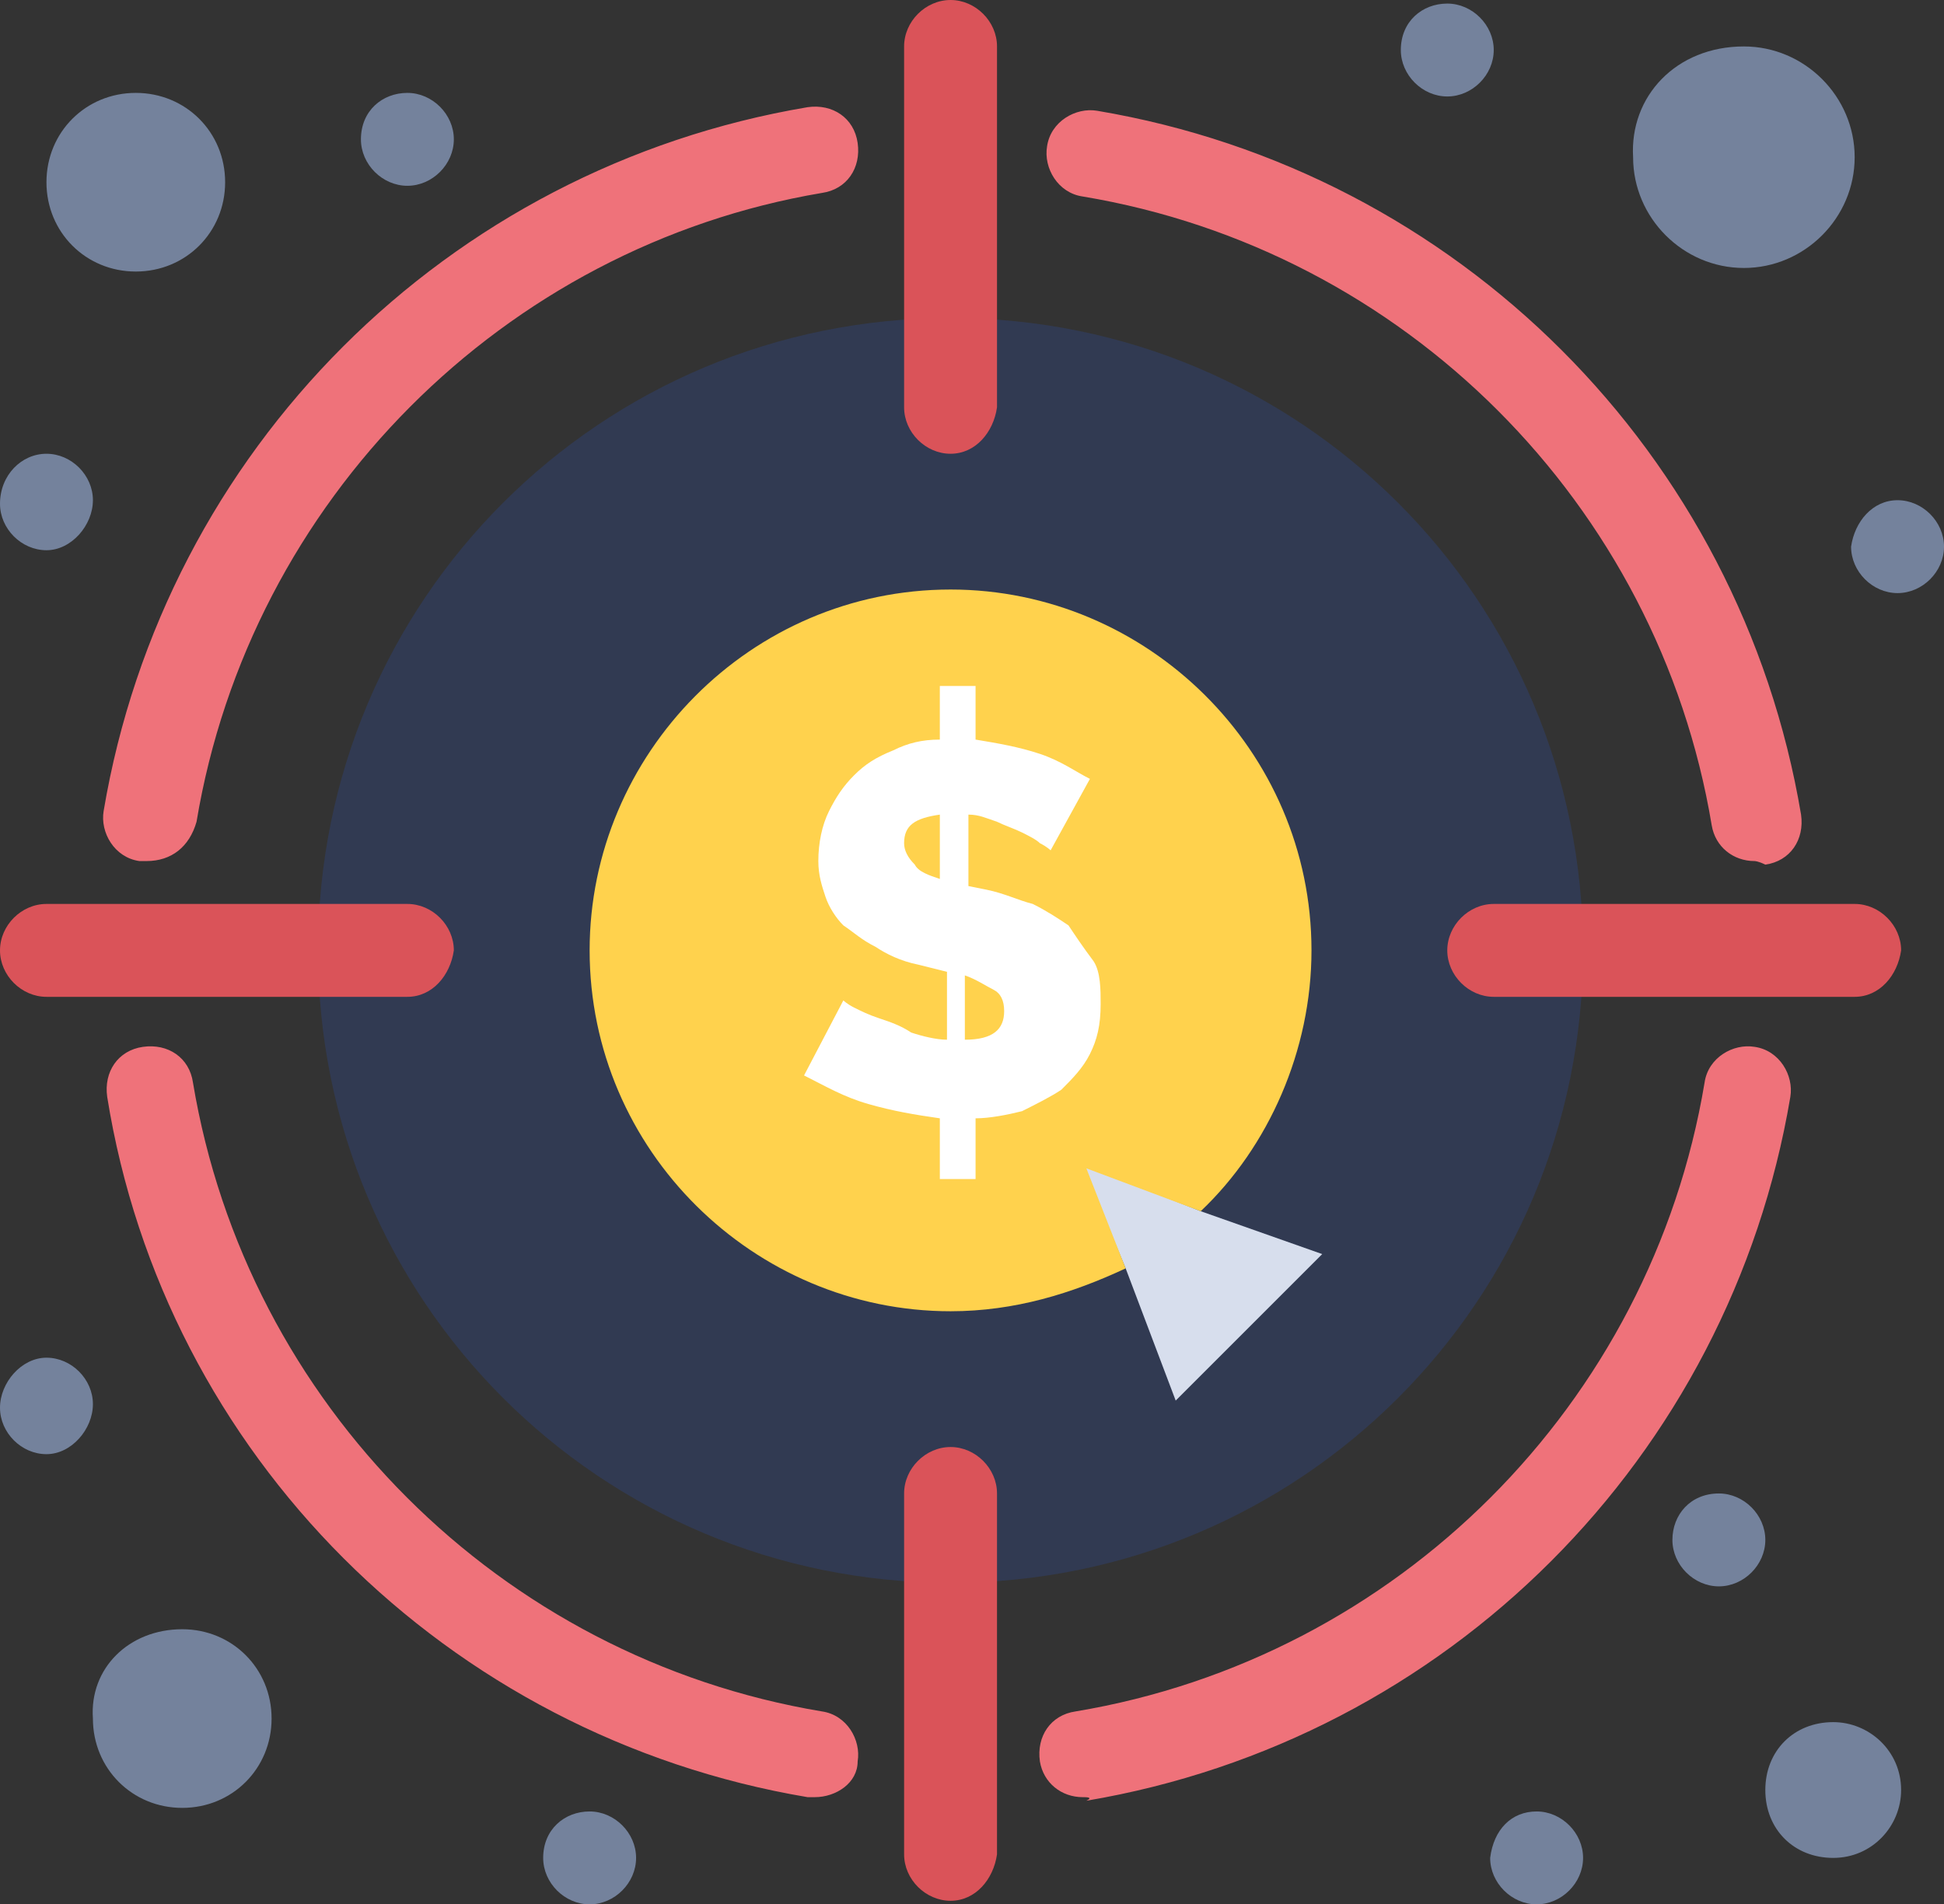
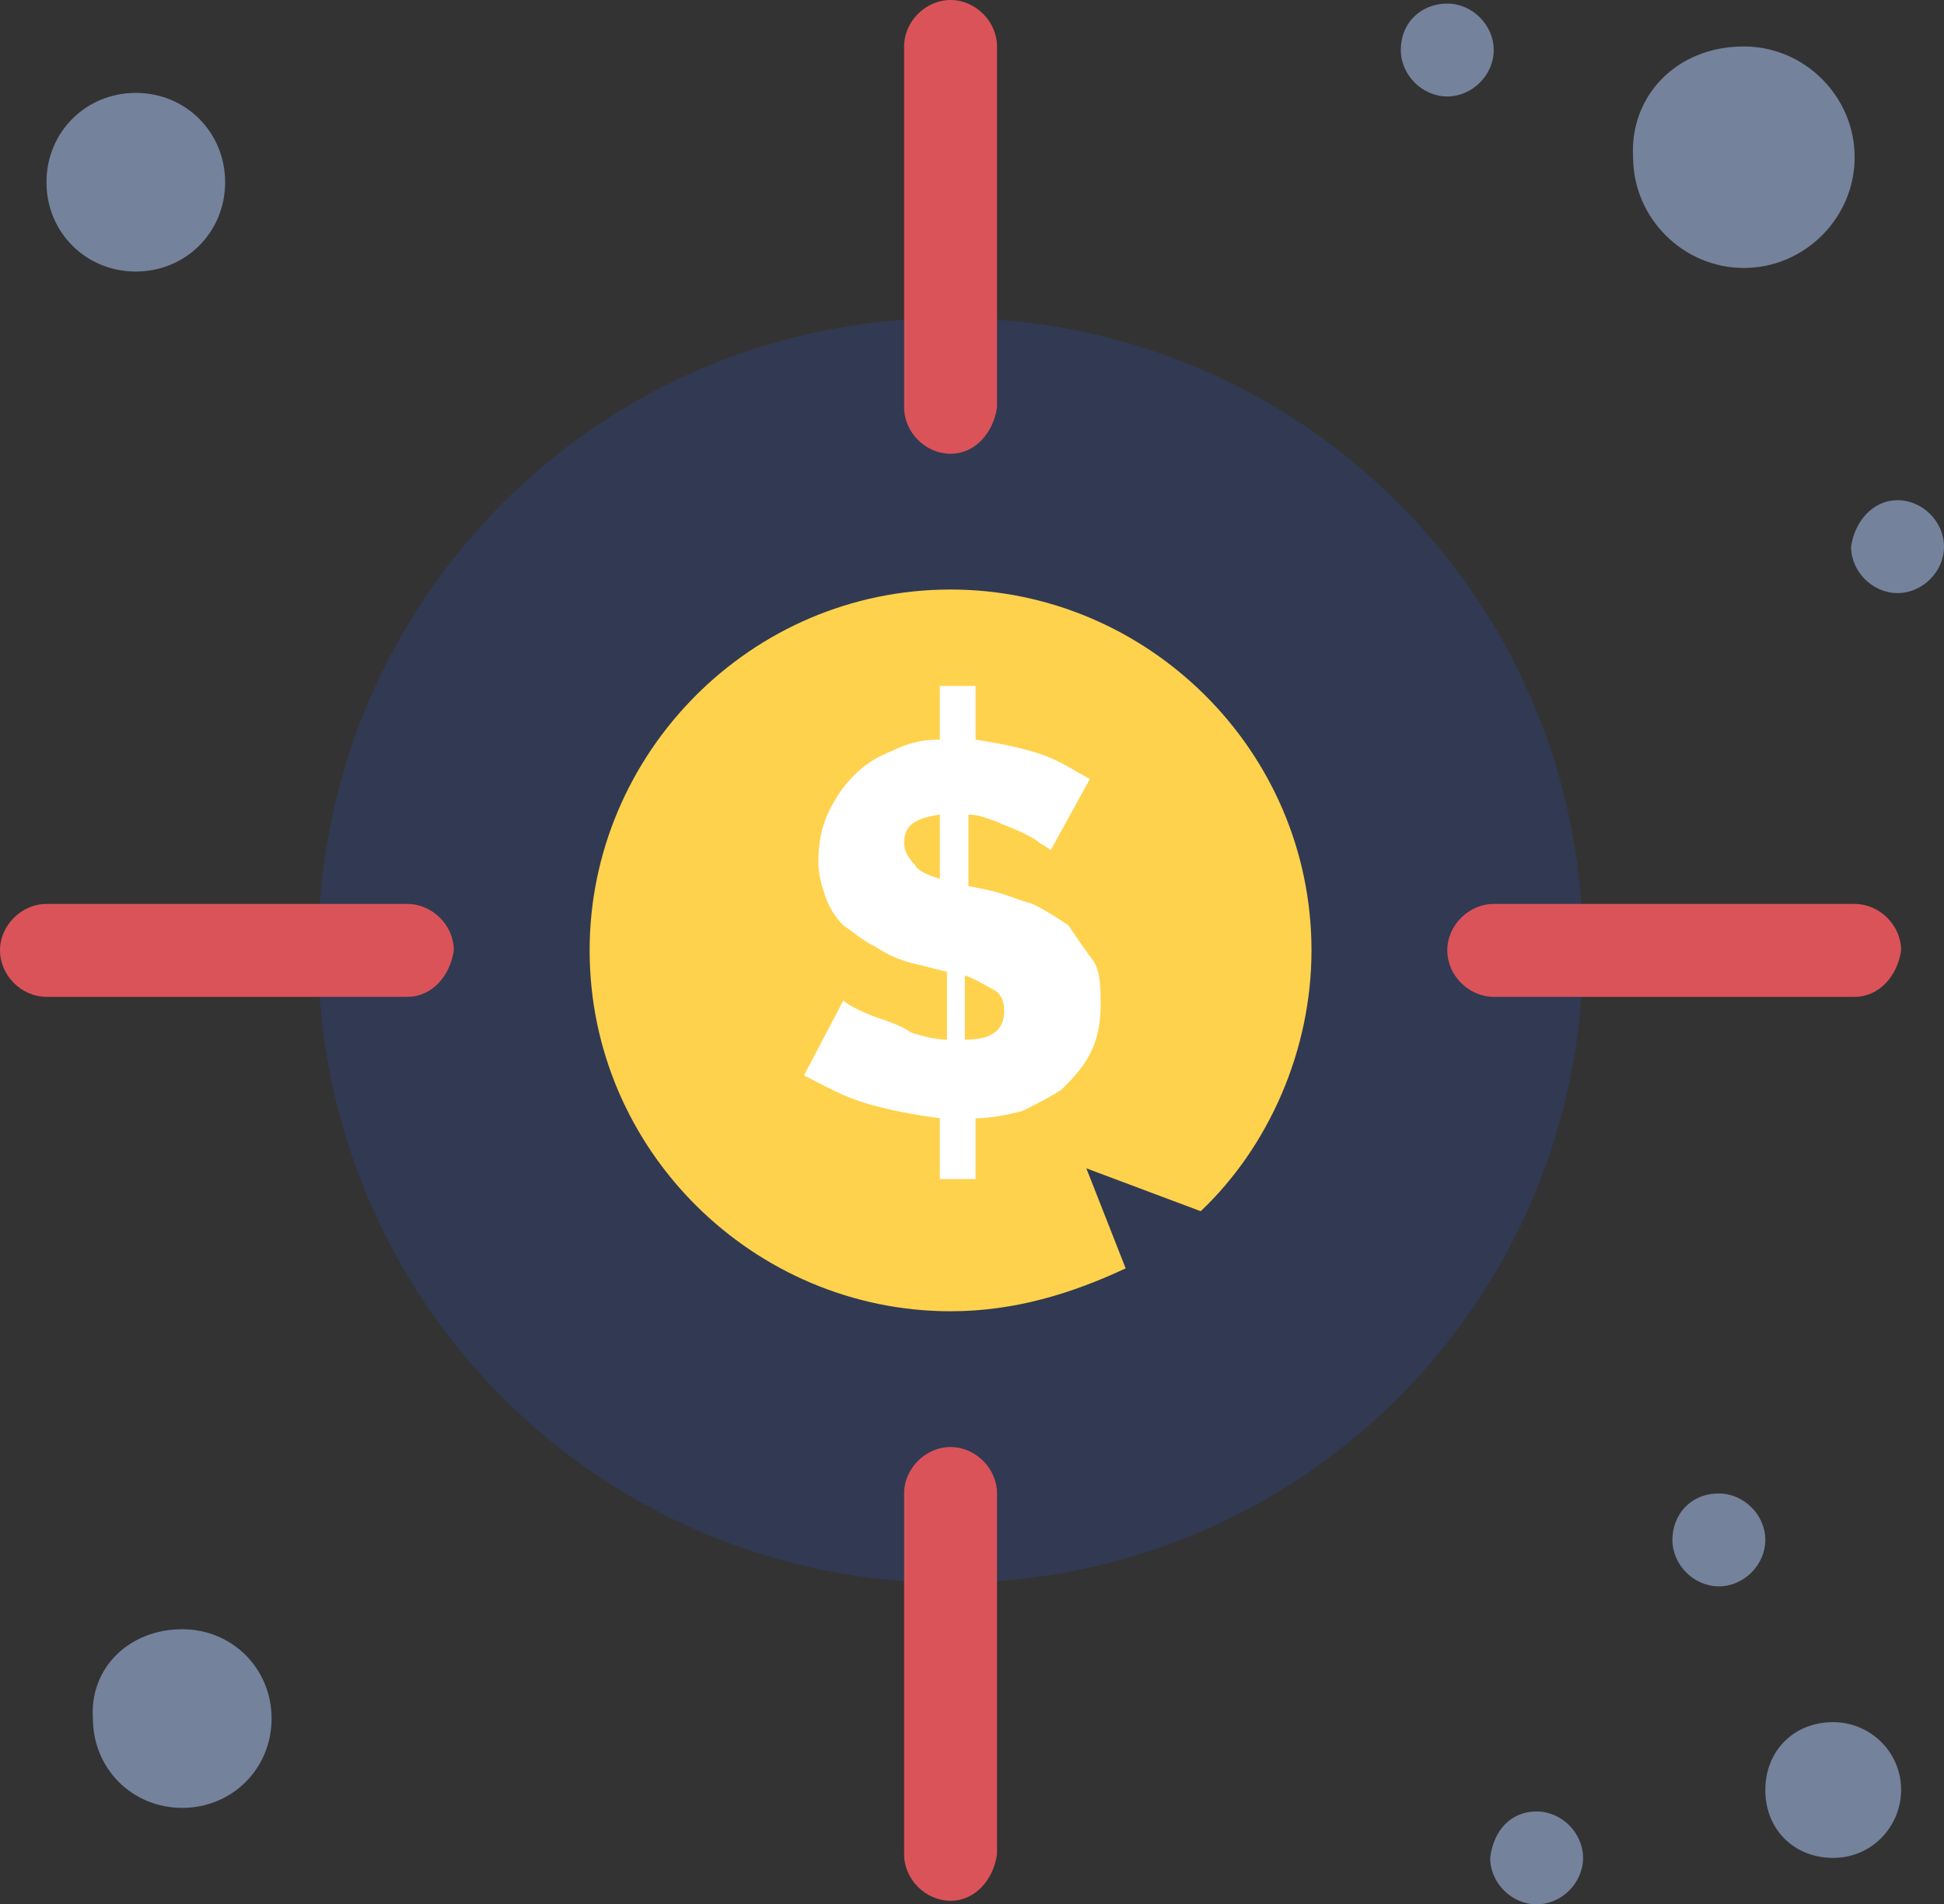
<svg xmlns="http://www.w3.org/2000/svg" version="1.1" id="Isolation_Mode" x="0" y="0" viewBox="0 0 54.4 53.3" style="enable-background:new 0 0 54.4 53.3" xml:space="preserve">
  <rect x="0" y="0" width="54.4" height="53.3" fill="#333333" stroke="none" />
  <style>.st0{fill:#74829c}.st5{fill:#da5359}.st6{fill:#ef727a}</style>
  <g id="_x36_89_x2C__Analysis_x2C__currency_x2C__dollar_x2C__graph_x2C__money">
    <path class="st0" d="M51.3 48.2c1 0 1.9.8 1.9 1.9 0 1-.8 1.9-1.9 1.9-1.1 0-1.9-.8-1.9-1.9 0-1.1.8-1.9 1.9-1.9zM5.1 45.6c1.4 0 2.5 1.1 2.5 2.5s-1.1 2.5-2.5 2.5-2.5-1.1-2.5-2.5c-.1-1.4 1-2.5 2.5-2.5zM3.8 2.6c1.4 0 2.5 1.1 2.5 2.5S5.2 7.6 3.8 7.6 1.3 6.5 1.3 5.1s1.1-2.5 2.5-2.5zM48.8 1.3c1.7 0 3.1 1.4 3.1 3.1 0 1.7-1.4 3.1-3.1 3.1-1.7 0-3.1-1.4-3.1-3.1-.1-1.7 1.2-3.1 3.1-3.1z" />
    <path d="M26.6 8.9c9.8 0 17.7 7.9 17.7 17.7 0 9.8-7.9 17.7-17.7 17.7-9.8 0-17.7-7.9-17.7-17.7 0-9.8 7.9-17.7 17.7-17.7z" style="fill:#313a52" />
-     <path style="fill:#d7deed" d="m37 35.1-4.1 4.1-1.4-3.7-1.2-2.9 3.3 1.3z" />
    <path class="st0" d="M53.1 14c.7 0 1.3.6 1.3 1.3 0 .7-.6 1.3-1.3 1.3-.7 0-1.3-.6-1.3-1.3.1-.7.6-1.3 1.3-1.3zM48.1 41.8c.7 0 1.3.6 1.3 1.3 0 .7-.6 1.3-1.3 1.3s-1.3-.6-1.3-1.3c0-.7.5-1.3 1.3-1.3zM43 50.7c.7 0 1.3.6 1.3 1.3s-.6 1.3-1.3 1.3-1.3-.6-1.3-1.3c.1-.8.6-1.3 1.3-1.3zM40.5.1c.7 0 1.3.6 1.3 1.3s-.6 1.3-1.3 1.3-1.3-.6-1.3-1.3c0-.8.6-1.3 1.3-1.3z" />
    <path d="M36.7 26.6c0-5.6-4.6-10.1-10.1-10.1-5.6 0-10.1 4.6-10.1 10.1 0 5.6 4.6 10.1 10.1 10.1 1.8 0 3.4-.5 4.9-1.2l-1.1-2.8 3.2 1.2c1.9-1.8 3.1-4.5 3.1-7.3z" style="fill:#ffd24d" />
    <path d="M30.6 26.9c.2.3.2.8.2 1.2 0 .6-.1 1-.3 1.4-.2.4-.5.7-.8 1-.3.2-.7.4-1.1.6-.4.1-.9.2-1.3.2V33h-1v-1.7c-.7-.1-1.3-.2-2-.4s-1.2-.5-1.8-.8l1.1-2.1s.1.1.3.2c.2.1.4.2.7.3.3.1.6.2.9.4.3.1.7.2 1 .2v-1.9l-.8-.2c-.5-.1-.9-.3-1.2-.5-.4-.2-.6-.4-.9-.6-.2-.2-.4-.5-.5-.8-.1-.3-.2-.6-.2-1 0-.5.1-1 .3-1.4.2-.4.4-.7.7-1 .3-.3.6-.5 1.1-.7.4-.2.8-.3 1.3-.3v-1.5h1v1.5c.6.1 1.2.2 1.8.4.6.2 1 .5 1.4.7l-1.1 2s-.1-.1-.3-.2c-.1-.1-.3-.2-.5-.3-.2-.1-.5-.2-.7-.3-.3-.1-.5-.2-.8-.2v2l.5.1c.5.1.9.3 1.3.4.4.2.7.4 1 .6.2.3.4.6.7 1zM27 29.1c.8 0 1.1-.3 1.1-.8 0-.3-.1-.5-.3-.6-.2-.1-.5-.3-.8-.4v1.8zm-.7-4.5v-1.8c-.7.1-1 .3-1 .8 0 .2.1.4.3.6.1.2.4.3.7.4z" style="fill:#fff" />
-     <path class="st0" d="M16.5 50.7c.7 0 1.3.6 1.3 1.3s-.6 1.3-1.3 1.3c-.7 0-1.3-.6-1.3-1.3 0-.8.6-1.3 1.3-1.3zM11.4 2.6c.7 0 1.3.6 1.3 1.3 0 .7-.6 1.3-1.3 1.3s-1.3-.6-1.3-1.3c0-.8.6-1.3 1.3-1.3zM1.3 12.7c.7 0 1.3.6 1.3 1.3s-.6 1.4-1.3 1.4S0 14.8 0 14.1c0-.8.6-1.4 1.3-1.4zM1.3 38c.7 0 1.3.6 1.3 1.3s-.6 1.4-1.3 1.4S0 40.1 0 39.4.6 38 1.3 38z" />
    <path class="st5" d="M26.6 12.7c-.7 0-1.3-.6-1.3-1.3V1.3c0-.7.6-1.3 1.3-1.3.7 0 1.3.6 1.3 1.3v10.1c-.1.7-.6 1.3-1.3 1.3zM26.6 53.2c-.7 0-1.3-.6-1.3-1.3V41.8c0-.7.6-1.3 1.3-1.3.7 0 1.3.6 1.3 1.3v10.1c-.1.7-.6 1.3-1.3 1.3zM51.9 27.9H41.8c-.7 0-1.3-.6-1.3-1.3s.6-1.3 1.3-1.3h10.1c.7 0 1.3.6 1.3 1.3-.1.7-.6 1.3-1.3 1.3zM11.4 27.9H1.3c-.7 0-1.3-.6-1.3-1.3s.6-1.3 1.3-1.3h10.1c.7 0 1.3.6 1.3 1.3-.1.7-.6 1.3-1.3 1.3z" />
-     <path class="st6" d="M30.3 50.3c-.6 0-1.1-.4-1.2-1-.1-.7.3-1.3 1-1.4 9-1.5 16.1-8.6 17.6-17.6.1-.7.8-1.1 1.4-1 .7.1 1.1.8 1 1.4-1.7 10.1-9.6 18-19.7 19.7.2-.1 0-.1-.1-.1zM4.1 24.1h-.2c-.7-.1-1.1-.8-1-1.4C4.6 12.6 12.5 4.7 22.6 3c.7-.1 1.3.3 1.4 1 .1.7-.3 1.3-1 1.4C14.1 6.9 7 14 5.5 23c-.2.7-.7 1.1-1.4 1.1zM22.8 50.3h-.2C12.5 48.6 4.6 40.7 3 30.7c-.1-.7.3-1.3 1-1.4.7-.1 1.3.3 1.4 1 1.5 9 8.6 16.1 17.6 17.6.7.1 1.1.8 1 1.4 0 .6-.6 1-1.2 1zM49.1 24.1c-.6 0-1.1-.4-1.2-1-1.5-9-8.6-16.1-17.6-17.6-.7-.1-1.1-.8-1-1.4.1-.7.8-1.1 1.4-1 10.1 1.7 18 9.6 19.7 19.7.1.7-.3 1.3-1 1.4-.2-.1-.3-.1-.3-.1z" />
  </g>
</svg>